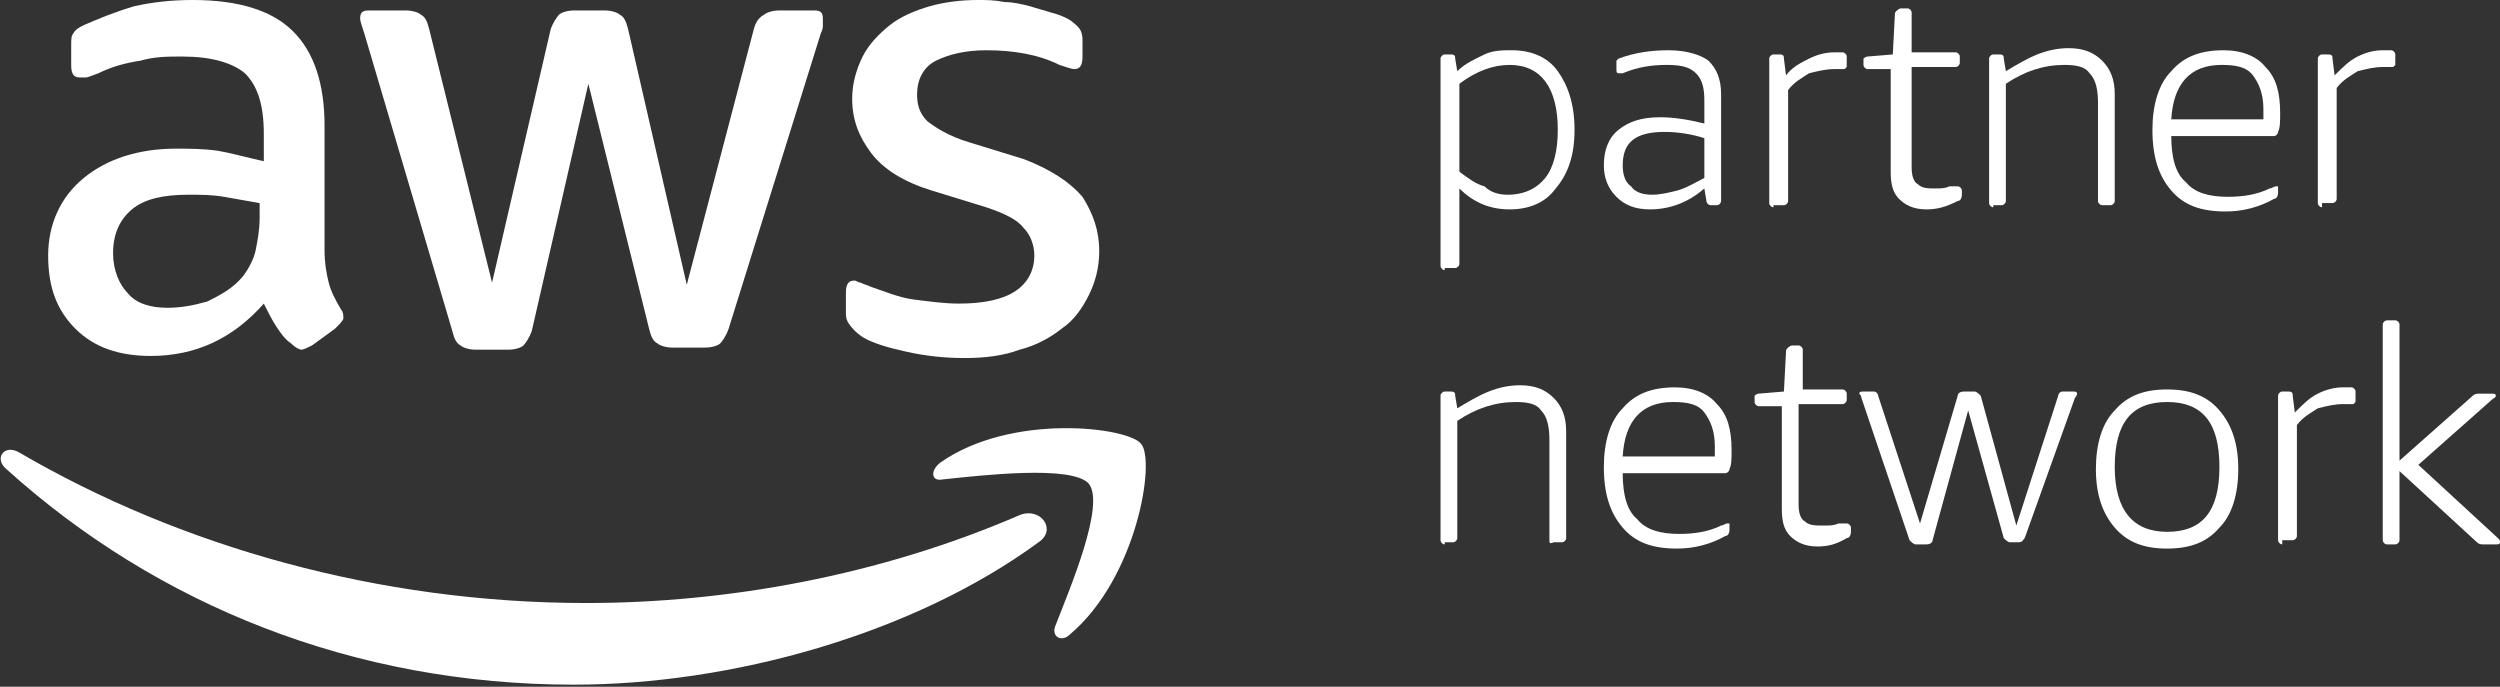
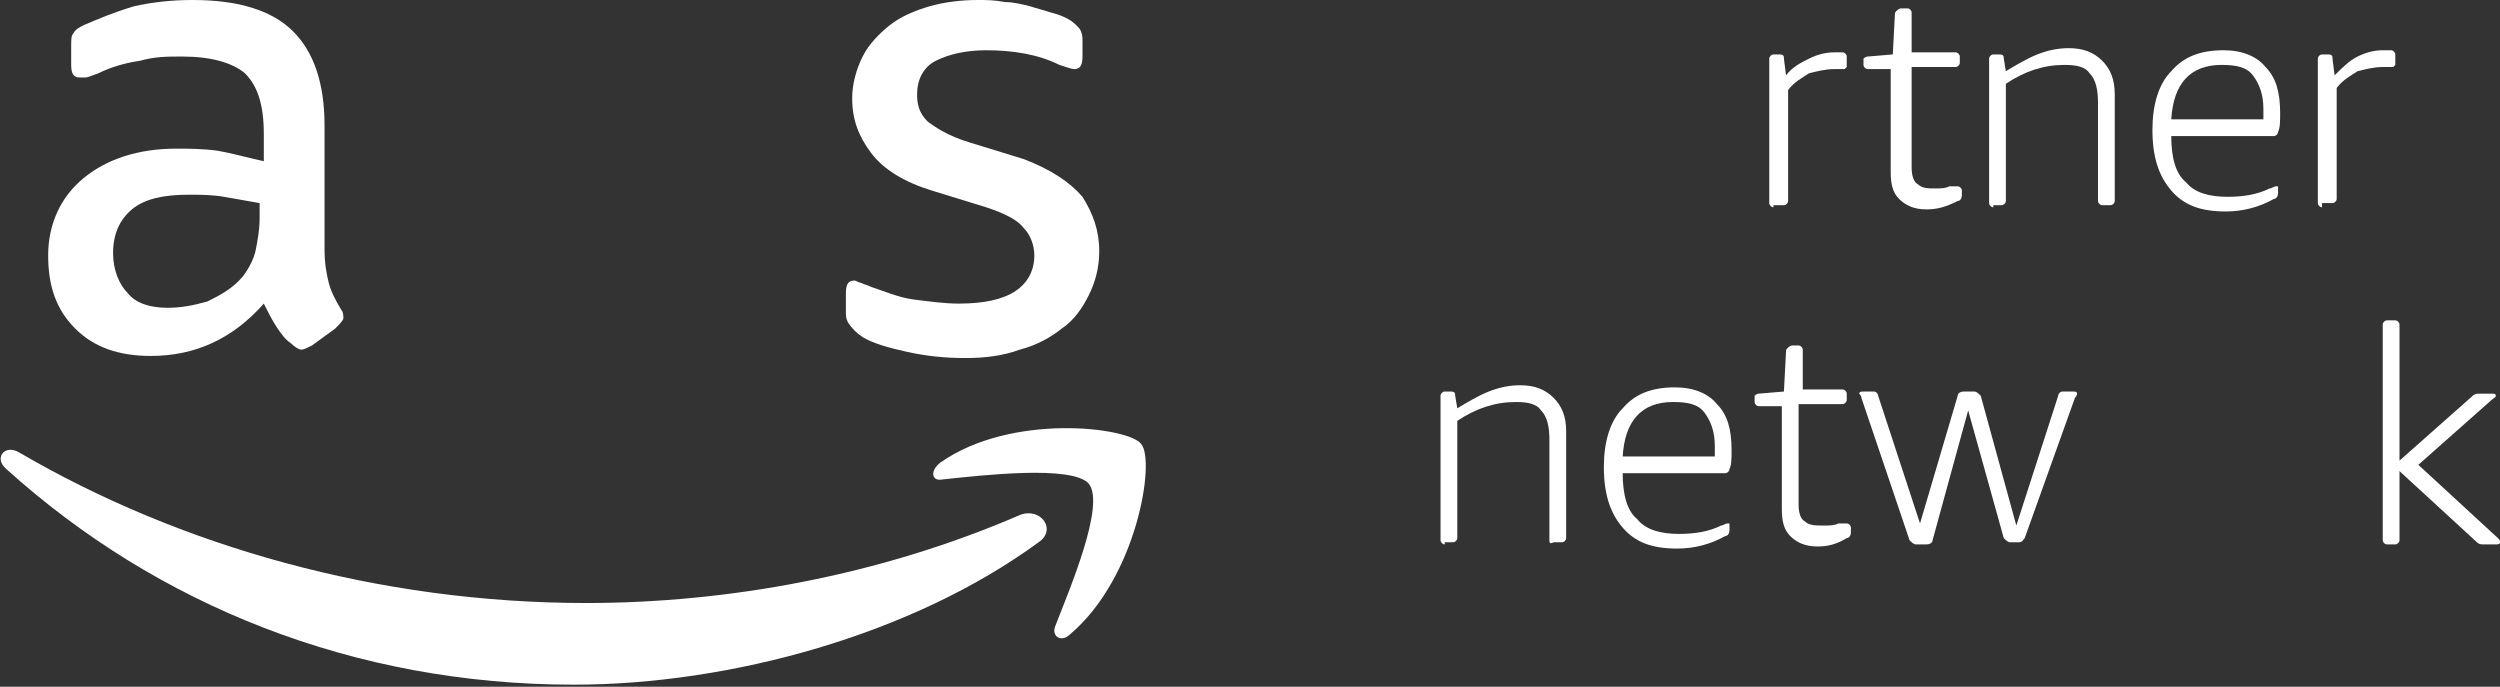
<svg xmlns="http://www.w3.org/2000/svg" version="1.1" id="Capa_1" x="0px" y="0px" viewBox="0 0 119.4 32.8" style="enable-background:new 0 0 119.4 32.8;" xml:space="preserve">
  <rect x="0" y="0" width="119.4" height="32.8" fill="#333333" stroke="none" />
  <style type="text/css">
	.st0{fill:#FFFFFF;}
</style>
  <g>
    <path class="st0" d="M41.2,16.1c0.5,0.3,1.2,0.5,2.1,0.7c0.9,0.2,1.8,0.3,2.8,0.3c0.9,0,1.8-0.1,2.6-0.4c0.8-0.2,1.5-0.6,2-1   c0.6-0.4,1-1,1.3-1.6c0.3-0.6,0.5-1.3,0.5-2.1c0-1-0.3-1.8-0.8-2.6c-0.6-0.7-1.5-1.3-2.8-1.8l-2.6-0.8c-1-0.3-1.6-0.7-2-1   c-0.4-0.4-0.5-0.8-0.5-1.3c0-0.7,0.3-1.3,0.9-1.6c0.6-0.3,1.4-0.5,2.4-0.5c1.3,0,2.5,0.2,3.5,0.7c0.3,0.1,0.6,0.2,0.7,0.2   c0.3,0,0.4-0.2,0.4-0.6V1.9c0-0.3-0.1-0.5-0.2-0.6c-0.1-0.1-0.3-0.3-0.5-0.4c-0.2-0.1-0.4-0.2-0.8-0.3c-0.3-0.1-0.7-0.2-1-0.3   c-0.4-0.1-0.8-0.2-1.2-0.2C47.5,0,47.1,0,46.7,0c-0.8,0-1.6,0.1-2.3,0.3c-0.7,0.2-1.4,0.5-1.9,0.9c-0.5,0.4-1,0.9-1.3,1.5   c-0.3,0.6-0.5,1.3-0.5,2c0,1,0.3,1.8,0.9,2.6c0.6,0.8,1.6,1.4,2.9,1.8l2.6,0.8c0.9,0.3,1.5,0.6,1.8,1c0.3,0.3,0.5,0.8,0.5,1.3   c0,0.7-0.3,1.3-0.9,1.7c-0.6,0.4-1.5,0.6-2.7,0.6c-0.7,0-1.4-0.1-2.2-0.2c-0.7-0.1-1.4-0.4-2-0.6c-0.2-0.1-0.3-0.1-0.5-0.2   c-0.1,0-0.2-0.1-0.3-0.1c-0.3,0-0.4,0.2-0.4,0.6v0.9c0,0.2,0,0.3,0.1,0.5C40.7,15.7,40.9,15.9,41.2,16.1" />
    <path class="st0" d="M10.4,7.2C9.7,7.1,9,7.1,8.4,7.1C6.6,7.1,5.1,7.6,4,8.5c-1.1,0.9-1.7,2.2-1.7,3.7c0,1.5,0.4,2.6,1.3,3.5   c0.9,0.9,2.1,1.3,3.6,1.3c2.1,0,3.9-0.8,5.4-2.5c0.2,0.4,0.4,0.8,0.6,1.1c0.2,0.3,0.4,0.6,0.7,0.8c0.2,0.2,0.4,0.3,0.5,0.3   c0.1,0,0.3-0.1,0.5-0.2l1.1-0.8c0.2-0.2,0.4-0.4,0.4-0.5c0-0.1,0-0.3-0.1-0.4c-0.3-0.5-0.5-0.9-0.6-1.3c-0.1-0.4-0.2-0.9-0.2-1.6V6   c0-2-0.5-3.5-1.5-4.5c-1-1-2.6-1.5-4.8-1.5c-1,0-1.9,0.1-2.8,0.3C5.4,0.6,4.7,0.9,4,1.2C3.8,1.3,3.6,1.4,3.5,1.6   C3.4,1.7,3.4,1.9,3.4,2.2v0.9c0,0.4,0.1,0.6,0.4,0.6c0.1,0,0.2,0,0.3,0c0.1,0,0.3-0.1,0.6-0.2c0.6-0.3,1.3-0.5,2-0.6   c0.7-0.2,1.3-0.2,2-0.2c1.4,0,2.4,0.3,3,0.8c0.6,0.6,0.9,1.5,0.9,2.9v1.3C11.7,7.5,11,7.3,10.4,7.2 M12.4,10.4   c0,0.6-0.1,1.1-0.2,1.6c-0.1,0.4-0.3,0.8-0.6,1.2c-0.5,0.6-1.1,0.9-1.7,1.2c-0.7,0.2-1.3,0.3-1.9,0.3c-0.8,0-1.5-0.2-1.9-0.7   c-0.4-0.4-0.7-1.1-0.7-1.9c0-0.9,0.3-1.6,0.9-2.1c0.6-0.5,1.5-0.7,2.7-0.7c0.6,0,1.1,0,1.7,0.1c0.6,0.1,1.1,0.2,1.7,0.3V10.4z" />
-     <path class="st0" d="M21.6,15.8c0.1,0.4,0.2,0.6,0.4,0.7c0.1,0.1,0.4,0.2,0.7,0.2h1.6c0.3,0,0.6-0.1,0.7-0.2   c0.1-0.1,0.3-0.4,0.4-0.7L28.1,4L31,15.7c0.1,0.4,0.2,0.6,0.4,0.7c0.1,0.1,0.4,0.2,0.7,0.2h1.6c0.3,0,0.6-0.1,0.7-0.2   c0.1-0.1,0.3-0.4,0.4-0.7l4.4-14.1c0.1-0.2,0.1-0.3,0.1-0.4c0-0.1,0-0.2,0-0.3c0-0.3-0.1-0.4-0.4-0.4h-1.7c-0.3,0-0.6,0.1-0.7,0.2   C36.3,0.8,36.1,1,36,1.4l-3.2,12.2L30,1.4c-0.1-0.4-0.2-0.6-0.4-0.7c-0.1-0.1-0.4-0.2-0.7-0.2h-1.5c-0.3,0-0.6,0.1-0.7,0.2   c-0.1,0.1-0.3,0.4-0.4,0.7l-2.8,12.1L20.5,1.4c-0.1-0.4-0.2-0.6-0.4-0.7c-0.1-0.1-0.4-0.2-0.7-0.2h-1.8c-0.3,0-0.4,0.1-0.4,0.4   c0,0.1,0.1,0.4,0.2,0.7L21.6,15.8z" />
    <path class="st0" d="M48.7,24.6c-6.7,2.9-14,4.2-20.7,4.2c-9.9,0-19.4-2.7-27.1-7.2c-0.7-0.4-1.2,0.3-0.6,0.8   c7.2,6.5,16.6,10.3,27.1,10.3c7.5,0,16.2-2.4,22.2-6.8C50.5,25.3,49.7,24.2,48.7,24.6" />
    <path class="st0" d="M44.9,22.1c-0.5,0.4-0.4,0.9,0.1,0.8c1.9-0.2,6.2-0.7,7,0.2c0.8,1-0.9,5-1.6,6.8c-0.2,0.5,0.3,0.8,0.7,0.4   c3.2-2.7,4.1-8.3,3.4-9.1C53.9,20.4,48.3,19.7,44.9,22.1" />
-     <path class="st0" d="M69,12.9c-0.1,0-0.2-0.1-0.2-0.2V2.8c0-0.1,0.1-0.2,0.2-0.2h0.3c0.2,0,0.2,0.1,0.2,0.2l0.1,0.6   C70,3,70.5,2.8,70.9,2.6c0.4-0.2,0.9-0.2,1.3-0.2c0.9,0,1.7,0.3,2.2,1c0.5,0.7,0.8,1.6,0.8,2.8c0,1.2-0.3,2.1-0.9,2.8   C73.8,9.7,73,10,72.1,10c-0.9,0-1.7-0.3-2.4-1v3.6c0,0.1-0.1,0.2-0.2,0.2H69z M72,9.3c0.8,0,1.4-0.3,1.8-0.8   c0.4-0.5,0.6-1.3,0.6-2.3c0-2-0.8-3.1-2.3-3.1c-0.8,0-1.6,0.3-2.4,0.9v4.2c0.4,0.3,0.8,0.6,1.2,0.7C71.2,9.2,71.6,9.3,72,9.3" />
-     <path class="st0" d="M78.8,10c-0.7,0-1.2-0.2-1.6-0.6c-0.4-0.4-0.6-0.9-0.6-1.5c0-0.7,0.2-1.3,0.7-1.7c0.5-0.4,1.1-0.6,2-0.6   c0.6,0,1.3,0.1,2.1,0.3V4.8c0-0.6-0.1-1-0.4-1.3c-0.3-0.3-0.7-0.4-1.4-0.4c-0.7,0-1.4,0.1-2.1,0.4c-0.1,0-0.2,0-0.2,0   c-0.1,0-0.1-0.1-0.1-0.2V3.1c0-0.1,0-0.1,0-0.2c0,0,0.1-0.1,0.1-0.1c0.8-0.3,1.6-0.4,2.4-0.4s1.5,0.2,1.9,0.5   c0.4,0.4,0.6,0.9,0.6,1.6v5.1c0,0.1-0.1,0.2-0.2,0.2h-0.3c-0.1,0-0.2-0.1-0.2-0.2L81.4,9C80.6,9.7,79.7,10,78.8,10 M78.9,9.3   c0.4,0,0.8-0.1,1.2-0.2c0.4-0.1,0.9-0.4,1.3-0.6V6.6c-0.6-0.2-1.3-0.3-1.9-0.3c-1.4,0-2,0.5-2,1.6c0,0.4,0.1,0.8,0.4,1   C78.1,9.2,78.5,9.3,78.9,9.3" />
    <path class="st0" d="M84.7,9.9c-0.1,0-0.2-0.1-0.2-0.2V2.8c0-0.1,0.1-0.2,0.2-0.2H85c0.2,0,0.2,0.1,0.2,0.2l0.1,0.8   C85.6,3.2,86,3,86.4,2.8c0.4-0.2,0.8-0.3,1.2-0.3c0.2,0,0.3,0,0.4,0c0.1,0,0.2,0.1,0.2,0.2v0.4c0,0,0,0.1,0,0.1   c0,0-0.1,0.1-0.1,0.1c-0.1,0-0.1,0-0.2,0c-0.1,0-0.2,0-0.3,0c-0.4,0-0.8,0.1-1.2,0.2c-0.3,0.2-0.7,0.4-1,0.8v5.3   c0,0.1-0.1,0.2-0.2,0.2H84.7z" />
    <path class="st0" d="M92,10c-0.6,0-1-0.2-1.3-0.5c-0.3-0.3-0.4-0.7-0.4-1.3V3.3h-1.1c-0.1,0-0.2-0.1-0.2-0.2V3c0-0.1,0-0.1,0-0.2   c0,0,0.1-0.1,0.2-0.1l1.2-0.1l0.1-1.9c0-0.1,0-0.1,0.1-0.2c0,0,0.1-0.1,0.2-0.1h0.3c0.1,0,0.2,0.1,0.2,0.2v1.9h2.1   c0.1,0,0.2,0.1,0.2,0.2v0.3c0,0.1-0.1,0.2-0.2,0.2h-2.1v4.8c0,0.4,0.1,0.7,0.3,0.8c0.2,0.2,0.5,0.2,0.8,0.2c0.3,0,0.5,0,0.7-0.1   c0.1,0,0.2,0,0.3,0c0.1,0,0.1,0,0.1,0c0.1,0,0.2,0.1,0.2,0.2v0.2c0,0.2-0.1,0.3-0.2,0.3C92.9,9.9,92.5,10,92,10" />
    <path class="st0" d="M95.2,9.9c-0.1,0-0.2-0.1-0.2-0.2V2.8c0-0.1,0.1-0.2,0.2-0.2h0.3c0.2,0,0.2,0.1,0.2,0.2l0.1,0.6   c0.5-0.3,1-0.6,1.5-0.8c0.5-0.2,1-0.3,1.5-0.3c0.7,0,1.2,0.2,1.6,0.6c0.4,0.4,0.6,0.9,0.6,1.6v5.1c0,0.1-0.1,0.2-0.2,0.2h-0.4   c-0.1,0-0.2-0.1-0.2-0.2V4.9c0-0.6-0.1-1.1-0.4-1.4c-0.2-0.3-0.6-0.4-1.2-0.4c-1,0-1.9,0.3-2.8,0.9v5.6c0,0.1-0.1,0.2-0.2,0.2H95.2   z" />
    <path class="st0" d="M106.3,10.1c-1.2,0-2-0.3-2.6-1c-0.6-0.7-0.9-1.6-0.9-2.9c0-1.2,0.3-2.2,0.9-2.8c0.6-0.7,1.4-1,2.5-1   c0.9,0,1.6,0.3,2,0.8c0.5,0.5,0.7,1.2,0.7,2.2c0,0.4,0,0.7-0.1,0.9c0,0.1-0.1,0.2-0.2,0.2h-4.9c0,1,0.2,1.8,0.7,2.2   c0.4,0.5,1.1,0.7,2,0.7c0.7,0,1.4-0.1,2-0.4c0.1,0,0.2-0.1,0.3-0.1c0,0,0.1,0,0.1,0c0,0,0,0.1,0,0.1v0.2c0,0.2-0.1,0.3-0.2,0.3   C107.9,9.9,107.1,10.1,106.3,10.1 M108.1,5.7c0-0.1,0-0.3,0-0.5c0-0.7-0.2-1.2-0.5-1.6c-0.3-0.4-0.8-0.5-1.5-0.5   c-1.5,0-2.3,0.9-2.4,2.6H108.1z" />
    <path class="st0" d="M110.9,9.9c-0.1,0-0.2-0.1-0.2-0.2V2.8c0-0.1,0.1-0.2,0.2-0.2h0.3c0.2,0,0.2,0.1,0.2,0.2l0.1,0.8   c0.4-0.4,0.7-0.7,1.1-0.9c0.4-0.2,0.8-0.3,1.2-0.3c0.2,0,0.3,0,0.4,0c0.1,0,0.2,0.1,0.2,0.2v0.4c0,0,0,0.1,0,0.1   c0,0-0.1,0.1-0.1,0.1c-0.1,0-0.1,0-0.2,0c-0.1,0-0.2,0-0.3,0c-0.4,0-0.8,0.1-1.2,0.2c-0.3,0.2-0.7,0.4-1,0.8v5.3   c0,0.1-0.1,0.2-0.2,0.2H110.9z" />
    <path class="st0" d="M69,26c-0.1,0-0.2-0.1-0.2-0.2v-6.9c0-0.1,0.1-0.2,0.2-0.2h0.3c0.2,0,0.2,0.1,0.2,0.2l0.1,0.6   c0.5-0.3,1-0.6,1.5-0.8c0.5-0.2,1-0.3,1.5-0.3c0.7,0,1.2,0.2,1.6,0.6c0.4,0.4,0.6,0.9,0.6,1.6v5.1c0,0.1-0.1,0.2-0.2,0.2h-0.4   C74,26,74,25.9,74,25.8V21c0-0.6-0.1-1.1-0.4-1.4c-0.2-0.3-0.6-0.4-1.2-0.4c-1,0-1.9,0.3-2.8,0.9v5.6c0,0.1-0.1,0.2-0.2,0.2H69z" />
    <path class="st0" d="M80.1,26.2c-1.2,0-2-0.3-2.6-1c-0.6-0.7-0.9-1.6-0.9-2.9c0-1.2,0.3-2.2,0.9-2.8c0.6-0.7,1.4-1,2.5-1   c0.9,0,1.6,0.3,2,0.8c0.5,0.5,0.7,1.2,0.7,2.2c0,0.4,0,0.7-0.1,0.9c0,0.1-0.1,0.2-0.2,0.2h-4.9c0,1,0.2,1.8,0.7,2.2   c0.4,0.5,1.1,0.7,2,0.7c0.7,0,1.4-0.1,2-0.4c0.1,0,0.2-0.1,0.3-0.1c0,0,0.1,0,0.1,0c0,0,0,0.1,0,0.1v0.2c0,0.2-0.1,0.3-0.2,0.3   C81.7,26,80.9,26.2,80.1,26.2 M81.9,21.8c0-0.1,0-0.3,0-0.5c0-0.7-0.2-1.2-0.5-1.6c-0.3-0.4-0.8-0.5-1.5-0.5   c-1.5,0-2.3,0.9-2.4,2.6H81.9z" />
    <path class="st0" d="M86.8,26.1c-0.6,0-1-0.2-1.3-0.5c-0.3-0.3-0.4-0.7-0.4-1.3v-4.9h-1.1c-0.1,0-0.2-0.1-0.2-0.2v-0.1   c0-0.1,0-0.1,0-0.2c0,0,0.1-0.1,0.2-0.1l1.2-0.1l0.1-1.9c0-0.1,0-0.1,0.1-0.2c0,0,0.1-0.1,0.2-0.1h0.3c0.1,0,0.2,0.1,0.2,0.2v1.9   H88c0.1,0,0.2,0.1,0.2,0.2v0.3c0,0.1-0.1,0.2-0.2,0.2h-2.1v4.8c0,0.4,0.1,0.7,0.3,0.8c0.2,0.2,0.5,0.2,0.9,0.2c0.3,0,0.5,0,0.7-0.1   c0.1,0,0.2,0,0.3,0c0.1,0,0.1,0,0.1,0c0.1,0,0.2,0.1,0.2,0.2v0.2c0,0.2-0.1,0.3-0.2,0.3C87.7,26,87.3,26.1,86.8,26.1" />
    <path class="st0" d="M91.5,26c-0.1,0-0.2-0.1-0.3-0.2L88.9,19c0-0.1-0.1-0.2-0.1-0.2c0-0.1,0.1-0.1,0.2-0.1h0.5   c0.1,0,0.2,0.1,0.2,0.2l2,6.1l1.8-6.1c0-0.1,0.1-0.2,0.3-0.2h0.5c0.1,0,0.2,0.1,0.3,0.2l1.7,6.2l2-6.2c0-0.1,0.1-0.2,0.2-0.2H99   c0.1,0,0.2,0,0.2,0.1c0,0,0,0.1-0.1,0.2l-2.4,6.7c-0.1,0.1-0.1,0.2-0.3,0.2H96c-0.1,0-0.2-0.1-0.3-0.2L94,19.6l-1.7,6.2   c0,0.1-0.1,0.2-0.3,0.2H91.5z" />
-     <path class="st0" d="M103.5,26.2c-1.1,0-1.9-0.3-2.5-1c-0.6-0.7-0.9-1.6-0.9-2.8c0-1.2,0.3-2.2,0.9-2.8c0.6-0.7,1.4-1,2.5-1   c1.1,0,1.9,0.3,2.5,1c0.6,0.7,0.9,1.6,0.9,2.8c0,1.2-0.3,2.2-0.9,2.8C105.4,25.9,104.6,26.2,103.5,26.2 M103.5,25.4   c1.7,0,2.5-1,2.5-3.1c0-2.1-0.8-3.1-2.5-3.1c-1.7,0-2.5,1-2.5,3.1C101,24.4,101.9,25.4,103.5,25.4" />
-     <path class="st0" d="M109,26c-0.1,0-0.2-0.1-0.2-0.2v-6.9c0-0.1,0.1-0.2,0.2-0.2h0.3c0.2,0,0.2,0.1,0.2,0.2l0.1,0.8   c0.4-0.4,0.7-0.7,1.1-0.9c0.4-0.2,0.8-0.3,1.2-0.3c0.2,0,0.3,0,0.4,0c0.1,0,0.2,0.1,0.2,0.2v0.4c0,0,0,0.1,0,0.1   c0,0-0.1,0.1-0.1,0.1c-0.1,0-0.1,0-0.2,0c-0.1,0-0.2,0-0.3,0c-0.4,0-0.8,0.1-1.2,0.2c-0.3,0.2-0.7,0.4-1,0.8v5.3   c0,0.1-0.1,0.2-0.2,0.2H109z" />
    <path class="st0" d="M114,26c-0.1,0-0.2-0.1-0.2-0.2V15.5c0-0.1,0.1-0.2,0.2-0.2h0.4c0.1,0,0.2,0.1,0.2,0.2v6.5l3.5-3.1   c0.1-0.1,0.2-0.1,0.4-0.1h0.5c0.1,0,0.2,0,0.2,0.1c0,0.1-0.1,0.1-0.2,0.2l-3.5,3.1l3.8,3.5c0.1,0.1,0.1,0.1,0.1,0.2   c0,0.1-0.1,0.1-0.2,0.1h-0.6c-0.1,0-0.2,0-0.3-0.1l-3.7-3.4v3.3c0,0.1-0.1,0.2-0.2,0.2H114z" />
  </g>
</svg>